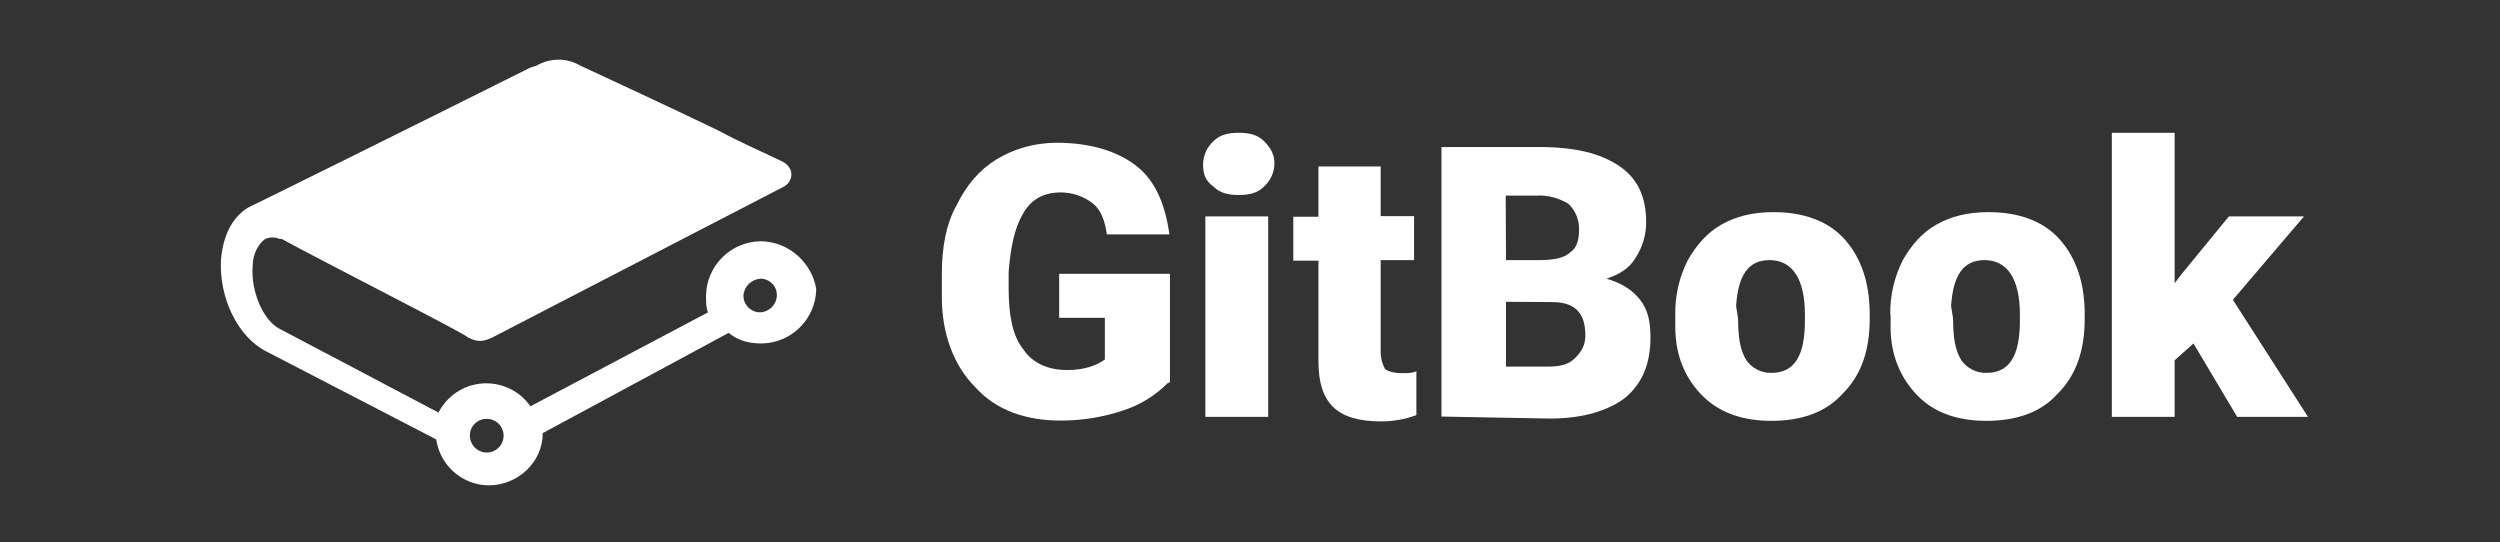
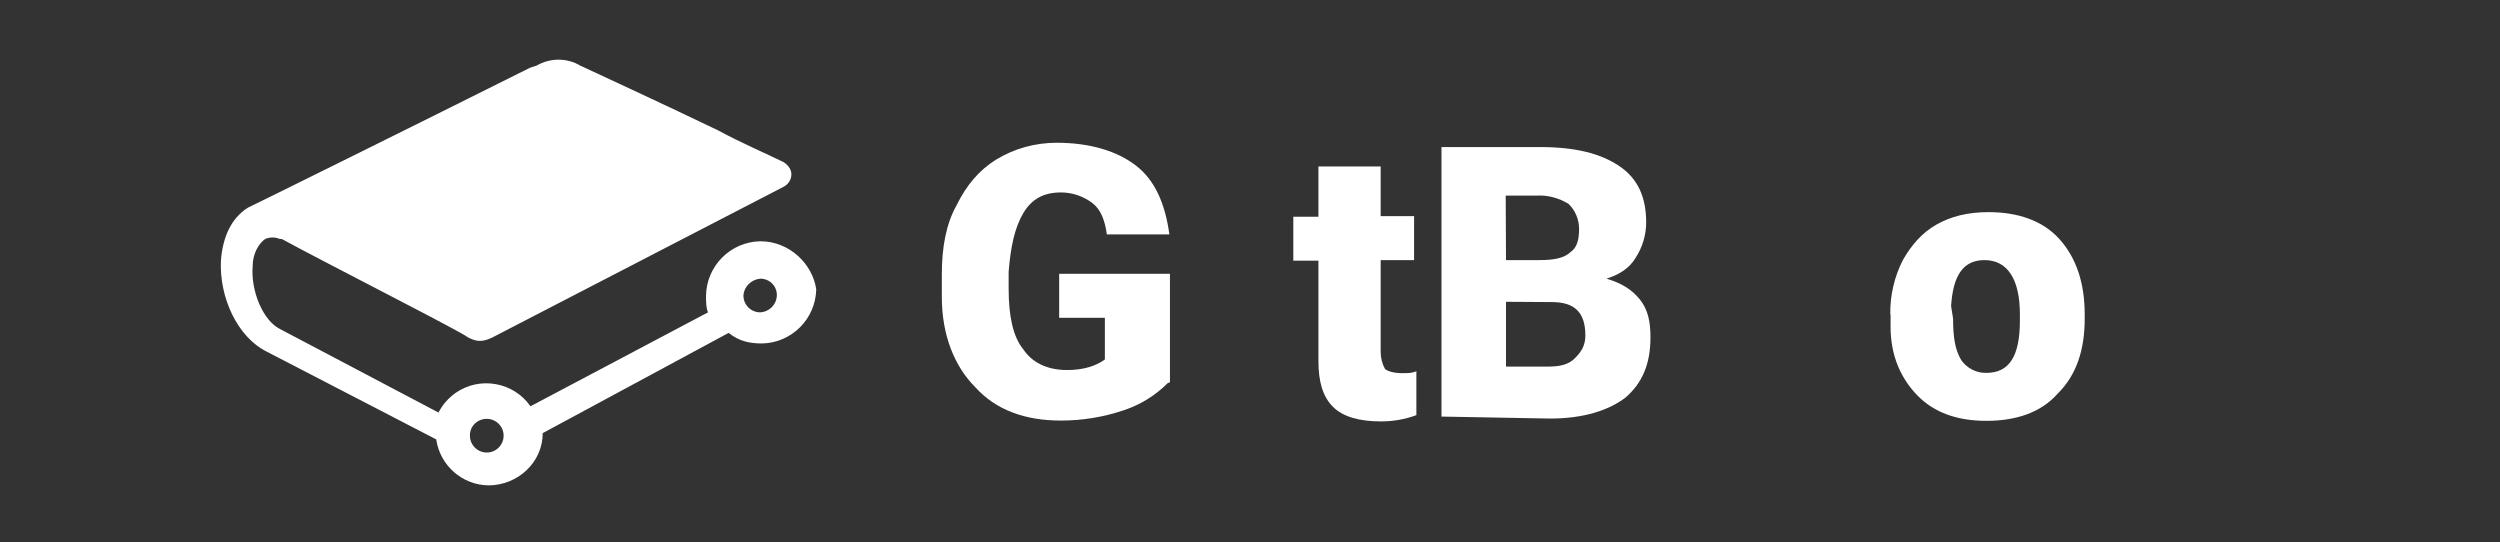
<svg xmlns="http://www.w3.org/2000/svg" width="166" height="36" viewBox="0 0 166 36" fill="none">
  <rect x="0" y="0" width="166" height="36" fill="#333333" stroke="none" />
  <g clip-path="url(#clip0_590_2409)">
    <path d="M32.321 27.811C32.928 27.811 33.44 28.304 33.44 28.929C33.44 29.536 32.947 30.048 32.321 30.048C31.715 30.048 31.203 29.555 31.203 28.929C31.184 28.323 31.677 27.83 32.283 27.811C32.302 27.811 32.302 27.811 32.321 27.811ZM50.482 20.74C49.876 20.74 49.383 20.266 49.364 19.659C49.364 19.64 49.364 19.64 49.364 19.621C49.402 19.034 49.876 18.56 50.482 18.503C51.089 18.503 51.582 18.977 51.582 19.584C51.582 19.602 51.582 19.602 51.582 19.621C51.563 20.228 51.089 20.702 50.482 20.74ZM50.482 16.02C48.511 16.057 46.918 17.65 46.88 19.621C46.88 20.038 46.88 20.456 47.013 20.74L35.222 26.977C34.103 25.365 31.866 24.967 30.255 26.086C29.781 26.427 29.383 26.863 29.117 27.394L18.577 21.839C17.477 21.29 16.643 19.337 16.776 17.669C16.776 16.835 17.193 16.152 17.61 15.868C17.914 15.735 18.274 15.735 18.577 15.868H18.71C21.477 17.384 30.786 22.105 31.051 22.389C31.601 22.674 32.018 22.806 32.985 22.256L51.999 12.418C52.321 12.266 52.548 11.944 52.548 11.584C52.548 11.034 51.999 10.749 51.999 10.749C50.88 10.2 49.231 9.498 47.696 8.664C44.226 6.996 40.34 5.195 38.539 4.361C37.648 3.83 36.53 3.83 35.62 4.361L35.203 4.493C27.43 8.38 17.041 13.517 16.473 13.783C15.354 14.484 14.805 15.716 14.672 17.252C14.539 19.754 15.771 22.389 17.724 23.356L28.966 29.176C29.212 30.901 30.691 32.209 32.435 32.228C34.368 32.228 36.037 30.711 36.037 28.759L48.378 22.105C49.079 22.654 49.762 22.806 50.596 22.806C52.568 22.768 54.16 21.176 54.198 19.204C53.951 17.536 52.435 16.02 50.482 16.02Z" fill="white" />
    <path d="M77.533 25.442C76.718 26.257 75.713 26.882 74.614 27.242C73.268 27.698 71.865 27.925 70.443 27.925C68.093 27.925 66.14 27.242 64.756 25.707C63.372 24.323 62.538 22.238 62.538 19.735V18.219C62.538 16.418 62.822 14.882 63.505 13.65C64.187 12.266 65.022 11.299 66.14 10.598C67.353 9.859 68.737 9.479 70.159 9.479C72.377 9.479 74.178 10.029 75.429 10.996C76.68 11.963 77.363 13.498 77.647 15.565H73.495C73.363 14.598 73.078 13.896 72.529 13.479C71.922 13.024 71.202 12.778 70.443 12.778C69.325 12.778 68.51 13.195 67.941 14.162C67.372 15.129 67.107 16.38 66.974 18.048V19.167C66.974 20.968 67.258 22.352 67.941 23.186C68.491 24.02 69.457 24.57 70.86 24.57C71.979 24.57 72.794 24.285 73.363 23.868V21.1H70.329V18.181H77.685V25.385L77.533 25.442Z" fill="white" />
-     <path d="M80.035 27.678H84.206V14.37H80.035V27.678ZM79.884 10.882C79.903 10.294 80.149 9.764 80.585 9.365C81.002 8.948 81.552 8.816 82.254 8.816C82.955 8.816 83.505 8.948 83.922 9.365C84.339 9.782 84.623 10.2 84.623 10.882C84.604 11.47 84.358 12.001 83.922 12.399C83.505 12.816 82.955 12.948 82.254 12.948C81.552 12.948 81.002 12.816 80.585 12.399C80.035 12.001 79.884 11.583 79.884 10.882Z" fill="white" />
    <path d="M91.677 11.015V14.351H93.895V17.271H91.677V23.375C91.677 23.754 91.772 24.152 91.961 24.493C92.094 24.626 92.511 24.778 93.08 24.778C93.497 24.778 93.781 24.778 94.047 24.645V27.564C93.288 27.849 92.492 27.981 91.696 27.981C90.312 27.981 89.194 27.697 88.511 27.015C87.829 26.332 87.544 25.346 87.544 23.962V17.308H85.876V14.389H87.544V11.053H91.677V11.015Z" fill="white" />
    <path d="M99.998 20.039V24.342H102.766C103.6 24.342 104.15 24.209 104.567 23.792C104.984 23.375 105.268 22.958 105.268 22.276C105.268 20.759 104.567 20.058 103.05 20.058L99.998 20.039ZM99.998 17.271H102.216C103.183 17.271 103.884 17.138 104.302 16.721C104.719 16.437 104.851 15.887 104.851 15.205C104.851 14.579 104.605 13.972 104.15 13.536C103.524 13.157 102.804 12.949 102.065 12.987H99.979L99.998 17.271ZM95.714 27.66V9.764H102.235C104.586 9.764 106.254 10.181 107.505 11.015C108.756 11.849 109.306 13.1 109.306 14.769C109.306 15.603 109.06 16.418 108.605 17.119C108.188 17.821 107.505 18.238 106.671 18.503C107.638 18.788 108.339 19.205 108.889 19.887C109.439 20.57 109.591 21.404 109.591 22.39C109.591 24.19 109.041 25.442 107.922 26.408C106.823 27.242 105.155 27.792 102.937 27.792L95.714 27.66Z" fill="white" />
-     <path d="M115.41 21.157C115.41 22.408 115.542 23.242 115.96 23.925C116.339 24.456 116.964 24.778 117.628 24.759C119.144 24.759 119.846 23.64 119.846 21.29V20.873C119.846 18.522 119.012 17.271 117.495 17.271C116.111 17.271 115.41 18.238 115.277 20.323L115.41 21.157ZM111.239 20.873C111.22 19.622 111.505 18.389 112.073 17.271C112.623 16.304 113.324 15.47 114.291 14.92C115.258 14.37 116.377 14.086 117.76 14.086C119.694 14.086 121.362 14.636 122.481 15.887C123.599 17.138 124.149 18.806 124.149 20.873V21.157C124.149 23.242 123.599 24.911 122.348 26.143C121.23 27.394 119.58 27.944 117.628 27.944C115.675 27.944 114.159 27.394 113.04 26.276C111.922 25.157 111.239 23.64 111.239 21.707V20.873Z" fill="white" />
    <path d="M129.685 21.157C129.685 22.408 129.818 23.242 130.235 23.925C130.614 24.456 131.24 24.778 131.903 24.759C133.42 24.759 134.121 23.64 134.121 21.29V20.873C134.121 18.522 133.287 17.271 131.77 17.271C130.387 17.271 129.685 18.238 129.552 20.323L129.685 21.157ZM125.515 20.873C125.496 19.622 125.78 18.389 126.349 17.271C126.898 16.304 127.6 15.47 128.567 14.92C129.534 14.37 130.652 14.086 132.036 14.086C133.97 14.086 135.638 14.636 136.756 15.887C137.875 17.138 138.424 18.806 138.424 20.873V21.157C138.424 23.242 137.875 24.911 136.624 26.143C135.524 27.394 133.856 27.944 131.903 27.944C129.951 27.944 128.434 27.394 127.334 26.276C126.235 25.157 125.534 23.64 125.534 21.707V20.873H125.515Z" fill="white" />
-     <path d="M145.647 22.806L144.396 23.925V27.678H140.226V8.816H144.396V18.806L144.813 18.256L147.998 14.37H152.984L148.263 19.906L153.249 27.678H148.548L145.647 22.806Z" fill="white" />
  </g>
  <defs>
    <clipPath id="clip0_590_2409">
      <rect width="164.786" height="34.692" fill="white" transform="translate(0.606 0.759)" />
    </clipPath>
  </defs>
</svg>